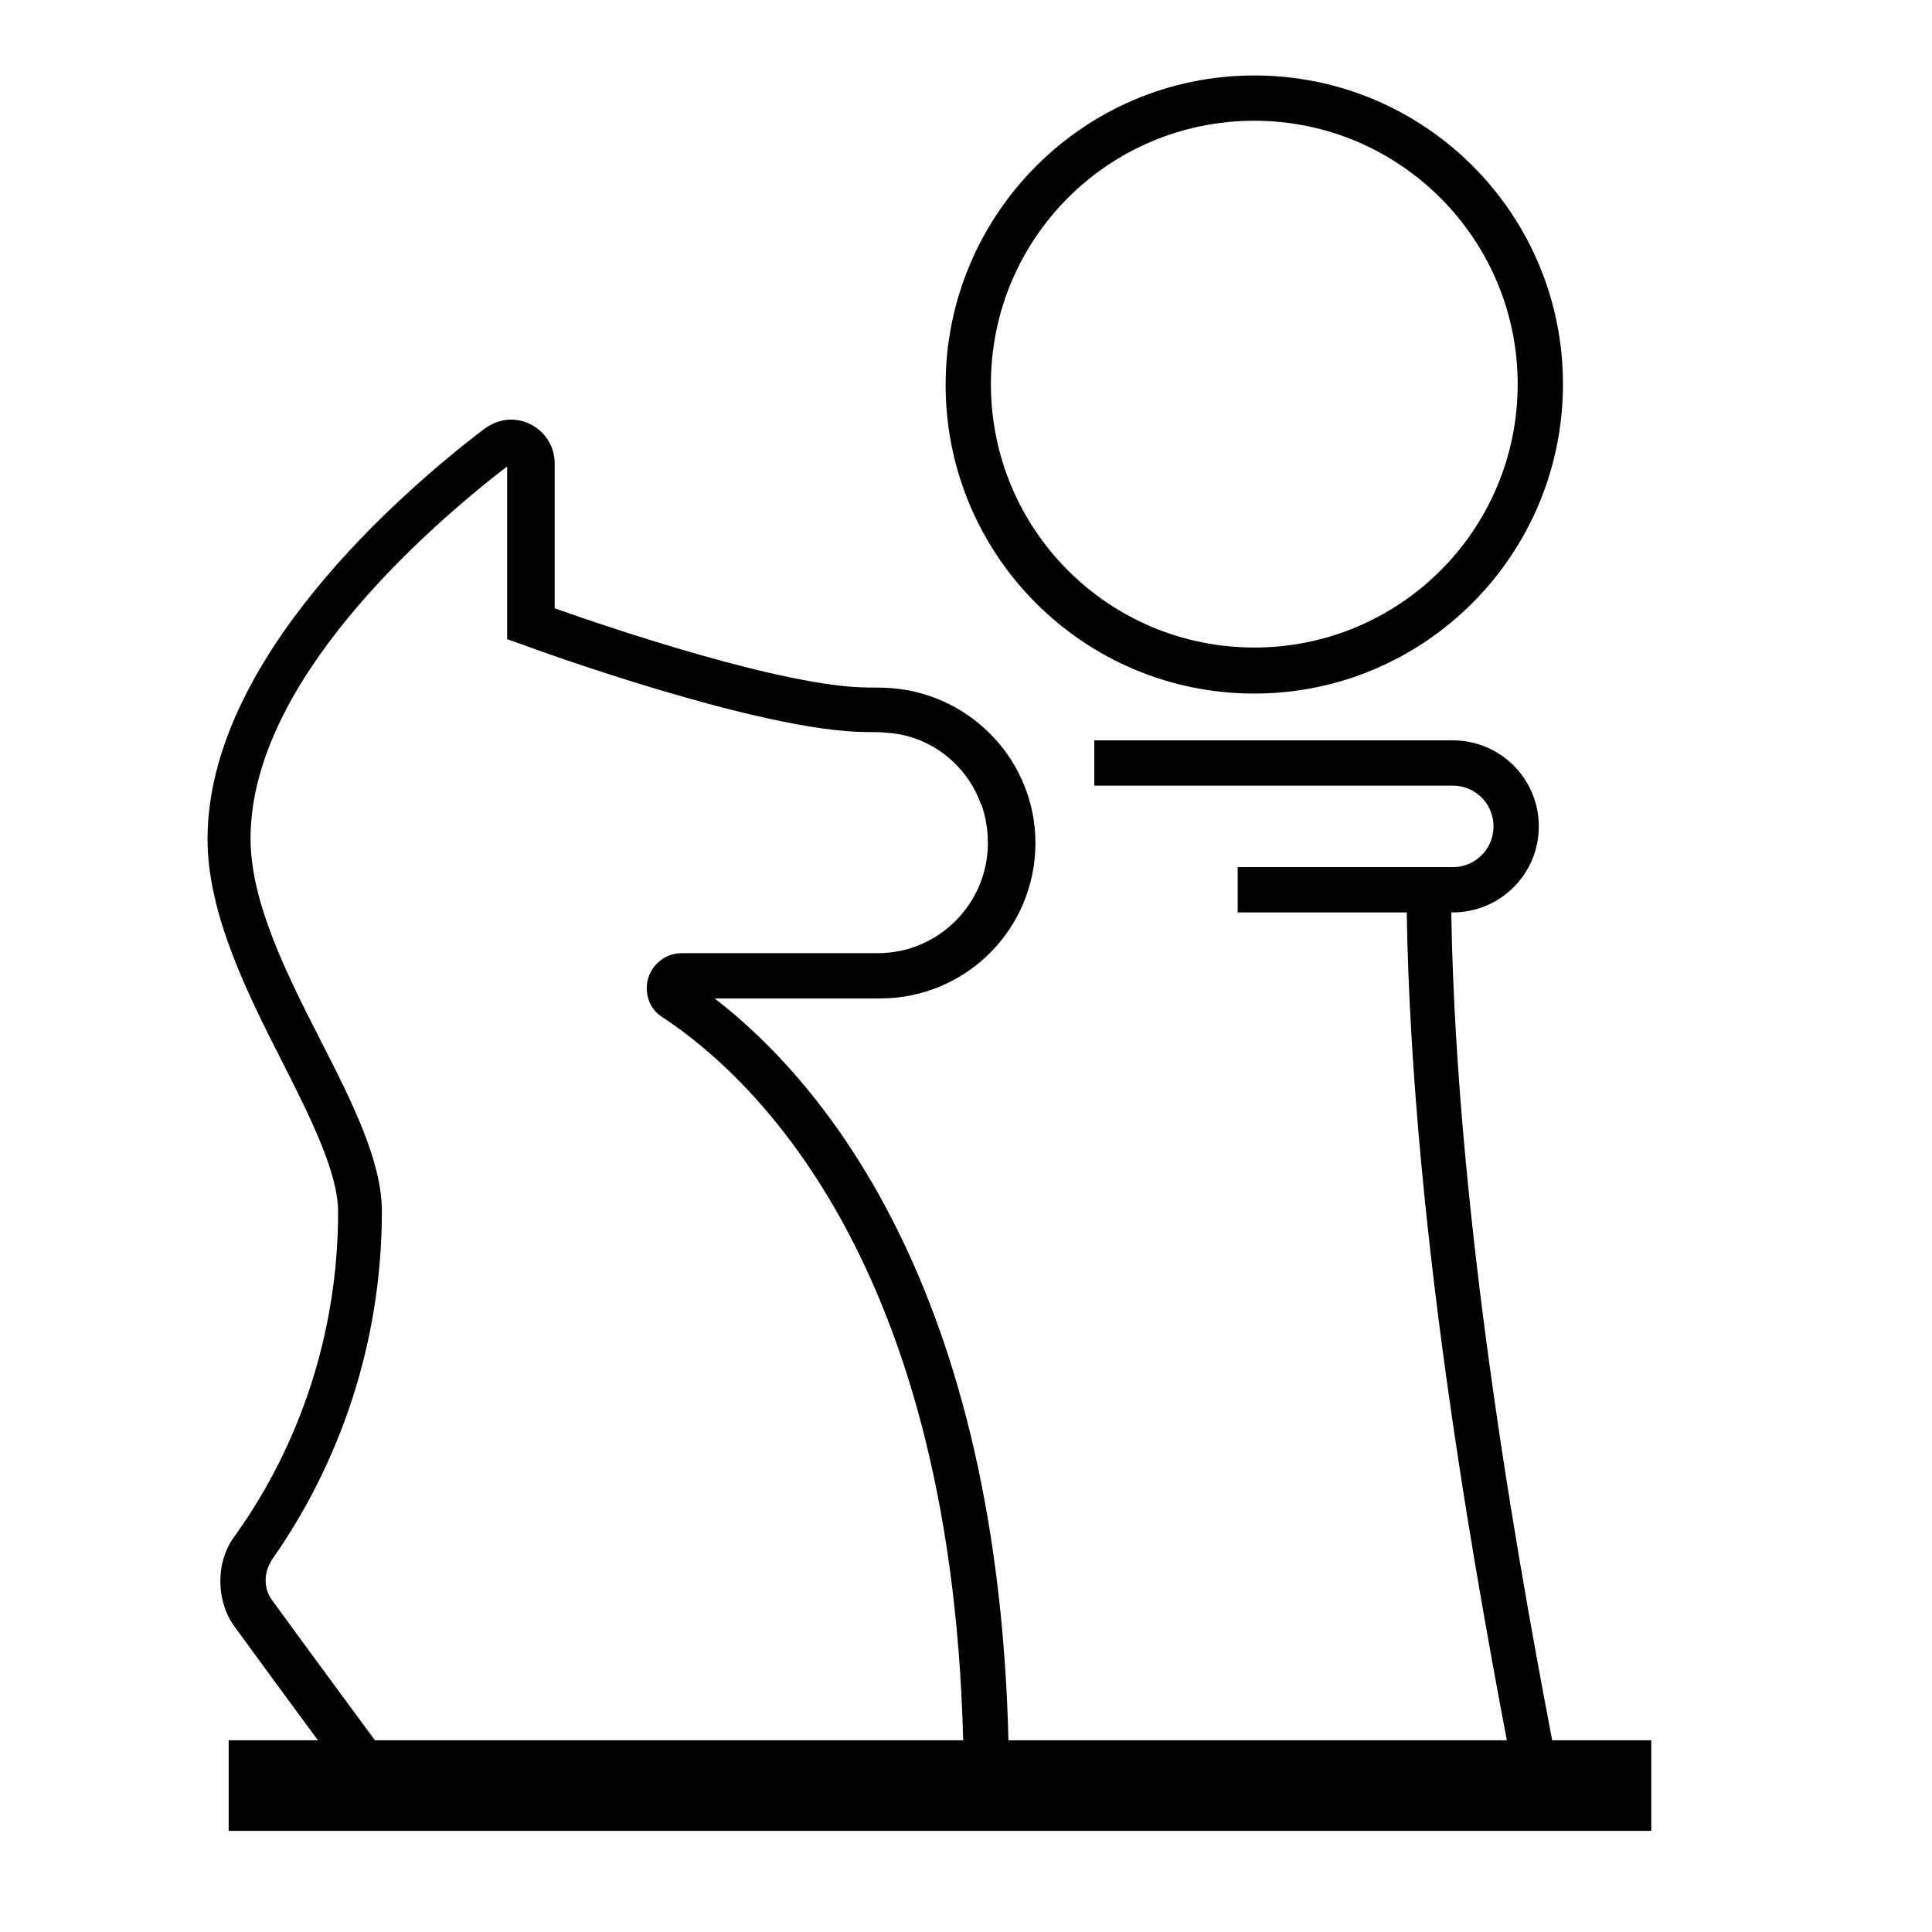
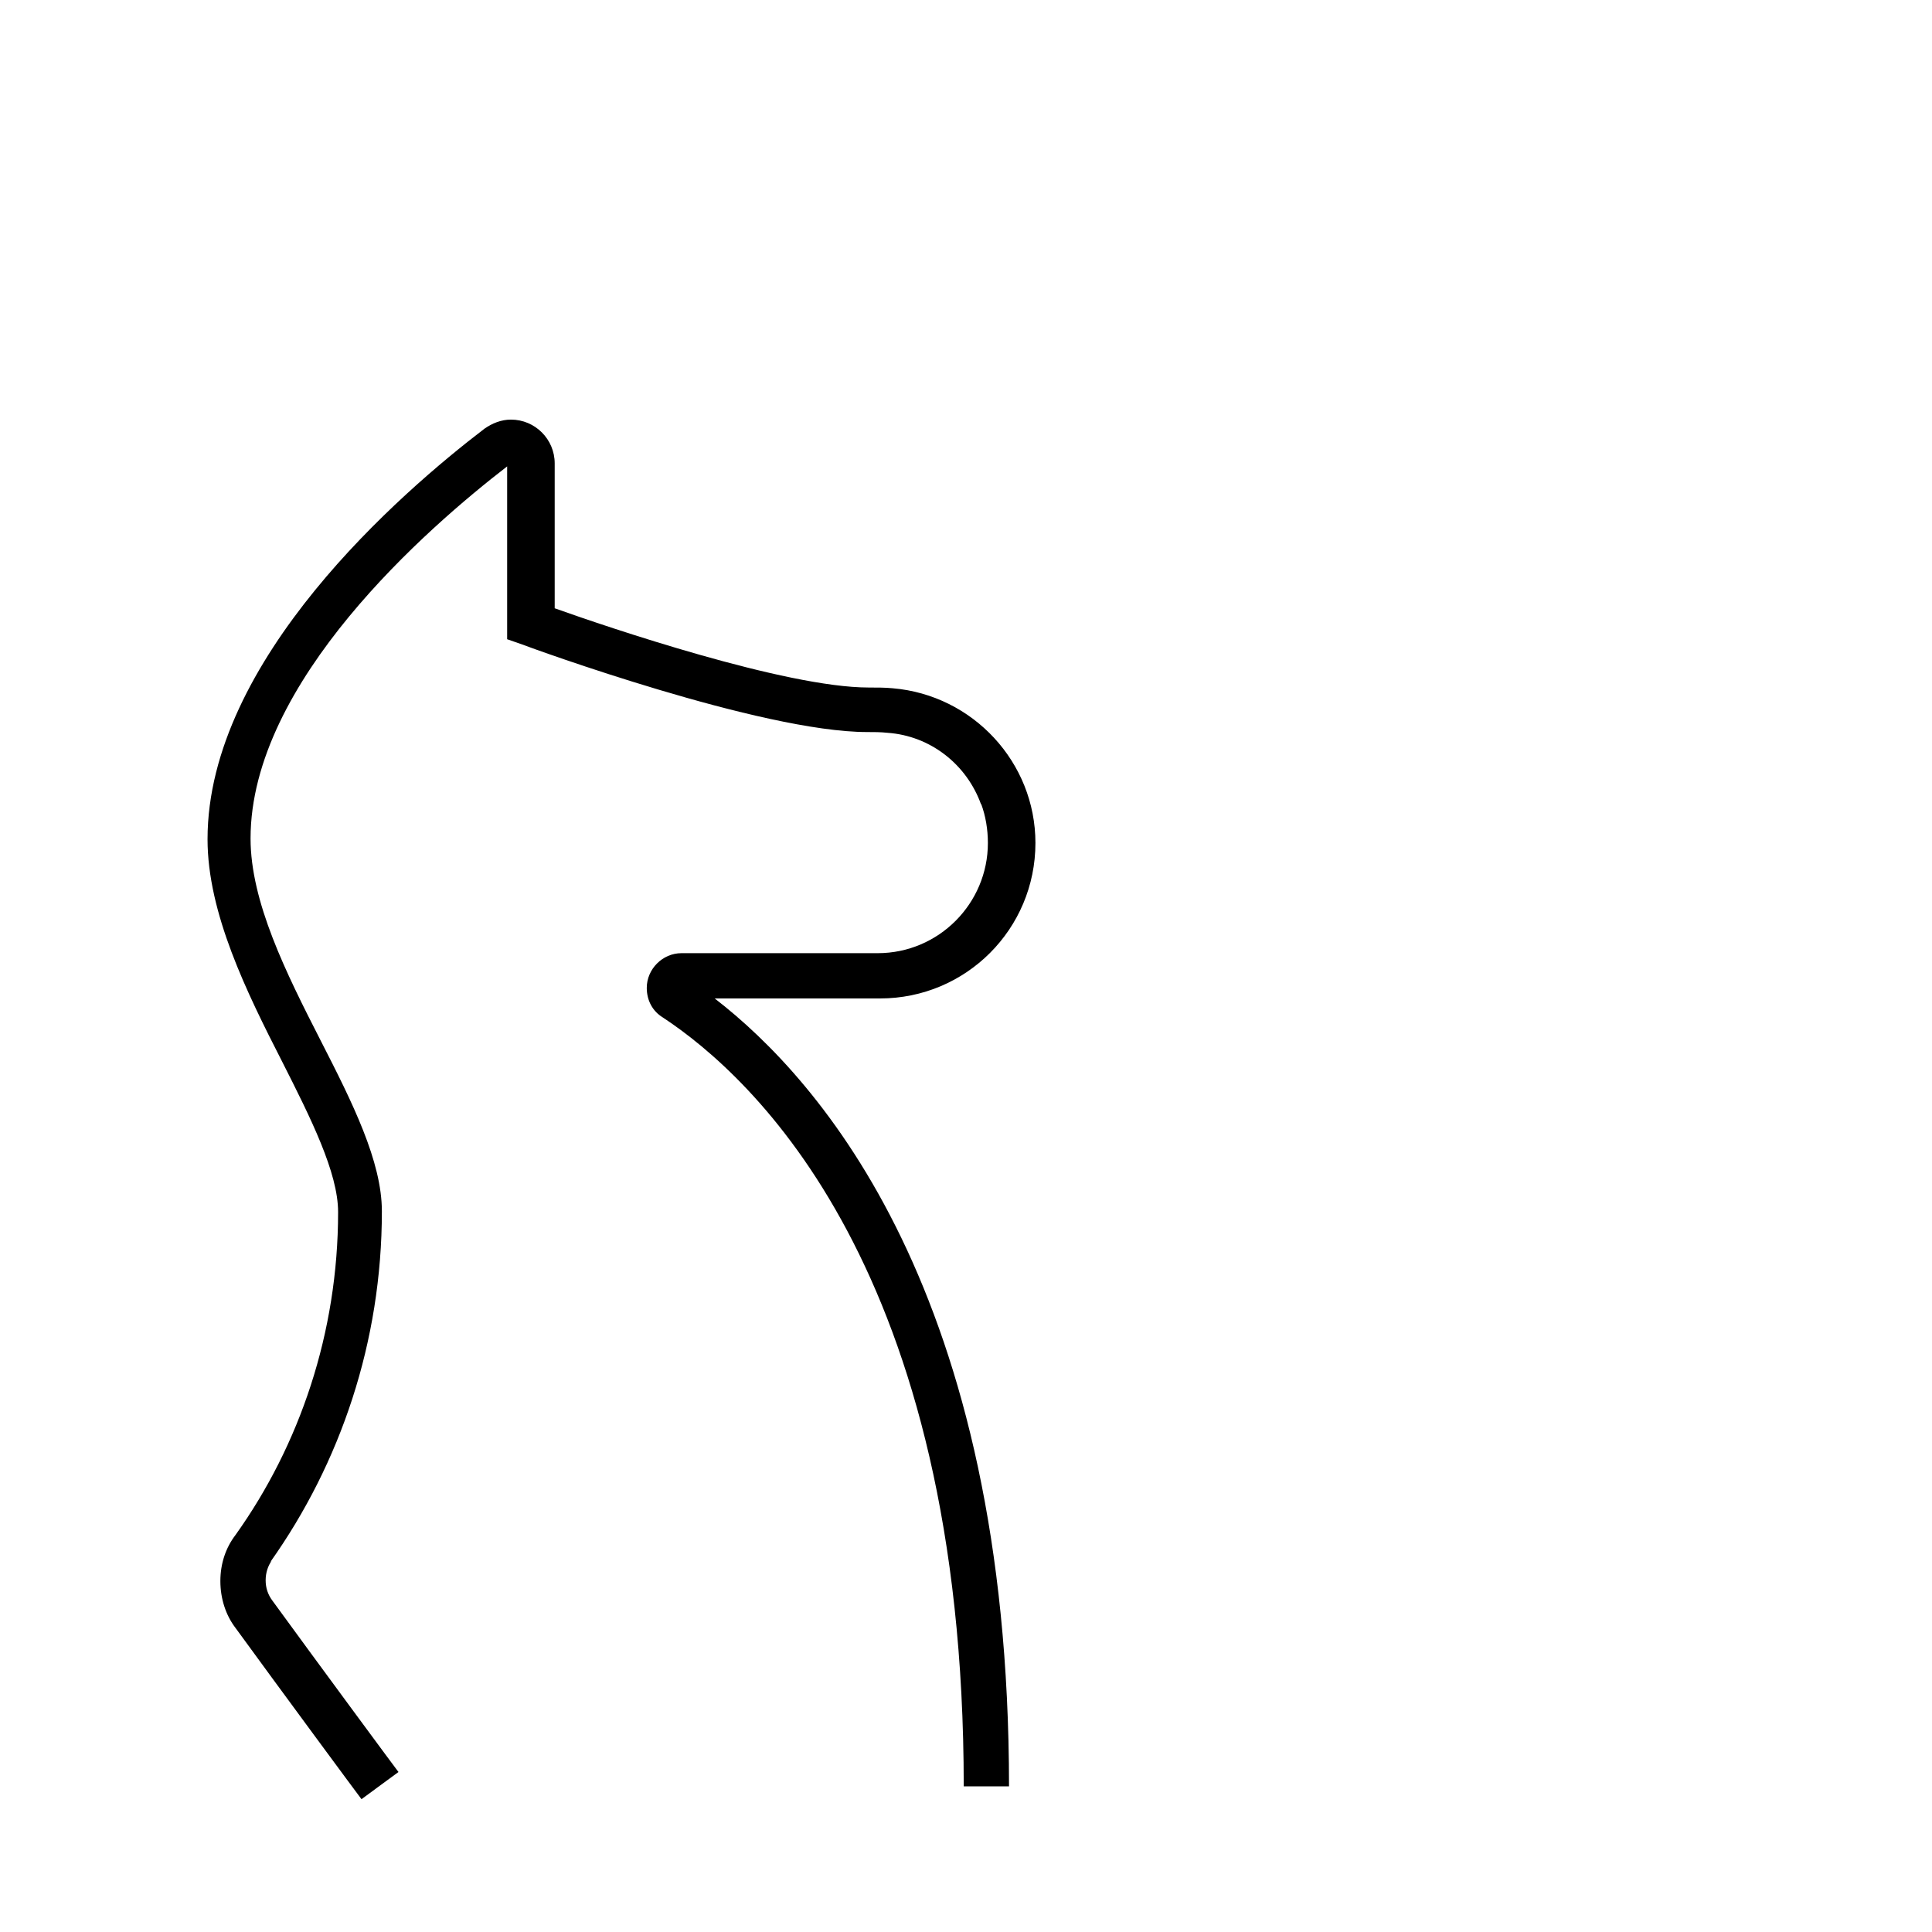
<svg xmlns="http://www.w3.org/2000/svg" version="1.1" id="Layer_1" x="0px" y="0px" viewBox="0 0 256 256" style="enable-background:new 0 0 256 256;" xml:space="preserve">
  <g transform="translate(0,0)">
    <path d="M47.9,238.4c-0.1-0.1-11.1-15-16.7-22.7c-1.3-1.7-2-3.9-2-6.2c0-2.3,0.7-4.4,2-6.1l0,0c8.5-11.9,13.6-26.8,13.6-42.8v0   c0-5.2-3.6-12.4-7.4-19.9c-4.7-9.2-9.9-19.7-9.9-29.5c0-23.8,25.7-46,36.7-54.4c1-0.7,2.2-1.2,3.5-1.2c3.2,0,5.8,2.6,5.8,5.8   c0,0,0,0,0,0v0v19.2c7,2.5,30.6,10.5,41.6,10.5c1.1,0,2.2,0,3.2,0.1c10.6,0.9,18.9,9.8,18.9,20.5c0,11.4-9.2,20.6-20.6,20.6   c0,0,0,0,0,0h0H94.7c14,10.8,39,39.1,39,104.4h-6c0-68.4-27.9-94-39.9-101.9c-1.3-0.8-2.1-2.2-2.1-3.9c0-2.5,2.1-4.6,4.6-4.6   c0,0,0,0,0,0h26c8.1,0,14.6-6.6,14.6-14.6c0-1.8-0.3-3.6-0.9-5.2l0,0.1c-1.9-5.3-6.7-9.1-12.4-9.5l0,0c-0.9-0.1-1.8-0.1-2.7-0.1   c-14,0-44.4-11.1-45.7-11.6l-2-0.7V61.8c-10.5,8.1-34,28.5-34,49.3c0,8.4,4.7,17.8,9.3,26.8c4.2,8.2,8.1,16,8.1,22.6   c0,17.3-5.5,33.4-14.8,46.5l0.2-0.2c-0.5,0.7-0.8,1.6-0.8,2.6c0,1,0.3,1.9,0.9,2.7l0,0c5.6,7.7,16.6,22.6,16.7,22.7L47.9,238.4z" />
-     <path d="M30.3,230.6h188.5v12H30.3C30.3,242.6,30.3,230.6,30.3,230.6z" />
-     <path d="M200.9,237.2l-0.5-2.7c-4-21.1-13.3-69.9-14-113.6H164v-6h28.5c3,0,5.4-2.4,5.4-5.4s-2.4-5.4-5.4-5.4l0,0H145v-6h47.5   c6.3,0,11.4,5.1,11.4,11.4s-5.1,11.4-11.4,11.4h-0.2c0.7,43.1,9.9,91.5,13.9,112.5l0.5,2.7L200.9,237.2z M166.2,91.9   c-22.6,0-40.9-18.3-40.9-40.9S143.6,10,166.2,10s40.9,18.3,40.9,40.9l0,0C207.1,73.5,188.8,91.9,166.2,91.9L166.2,91.9z M166.2,16   c-19.3,0-34.9,15.6-34.9,34.9s15.6,34.9,34.9,34.9s34.9-15.6,34.9-34.9l0,0C201.1,31.7,185.5,16,166.2,16L166.2,16z" />
+     <path d="M30.3,230.6h188.5H30.3C30.3,242.6,30.3,230.6,30.3,230.6z" />
  </g>
</svg>